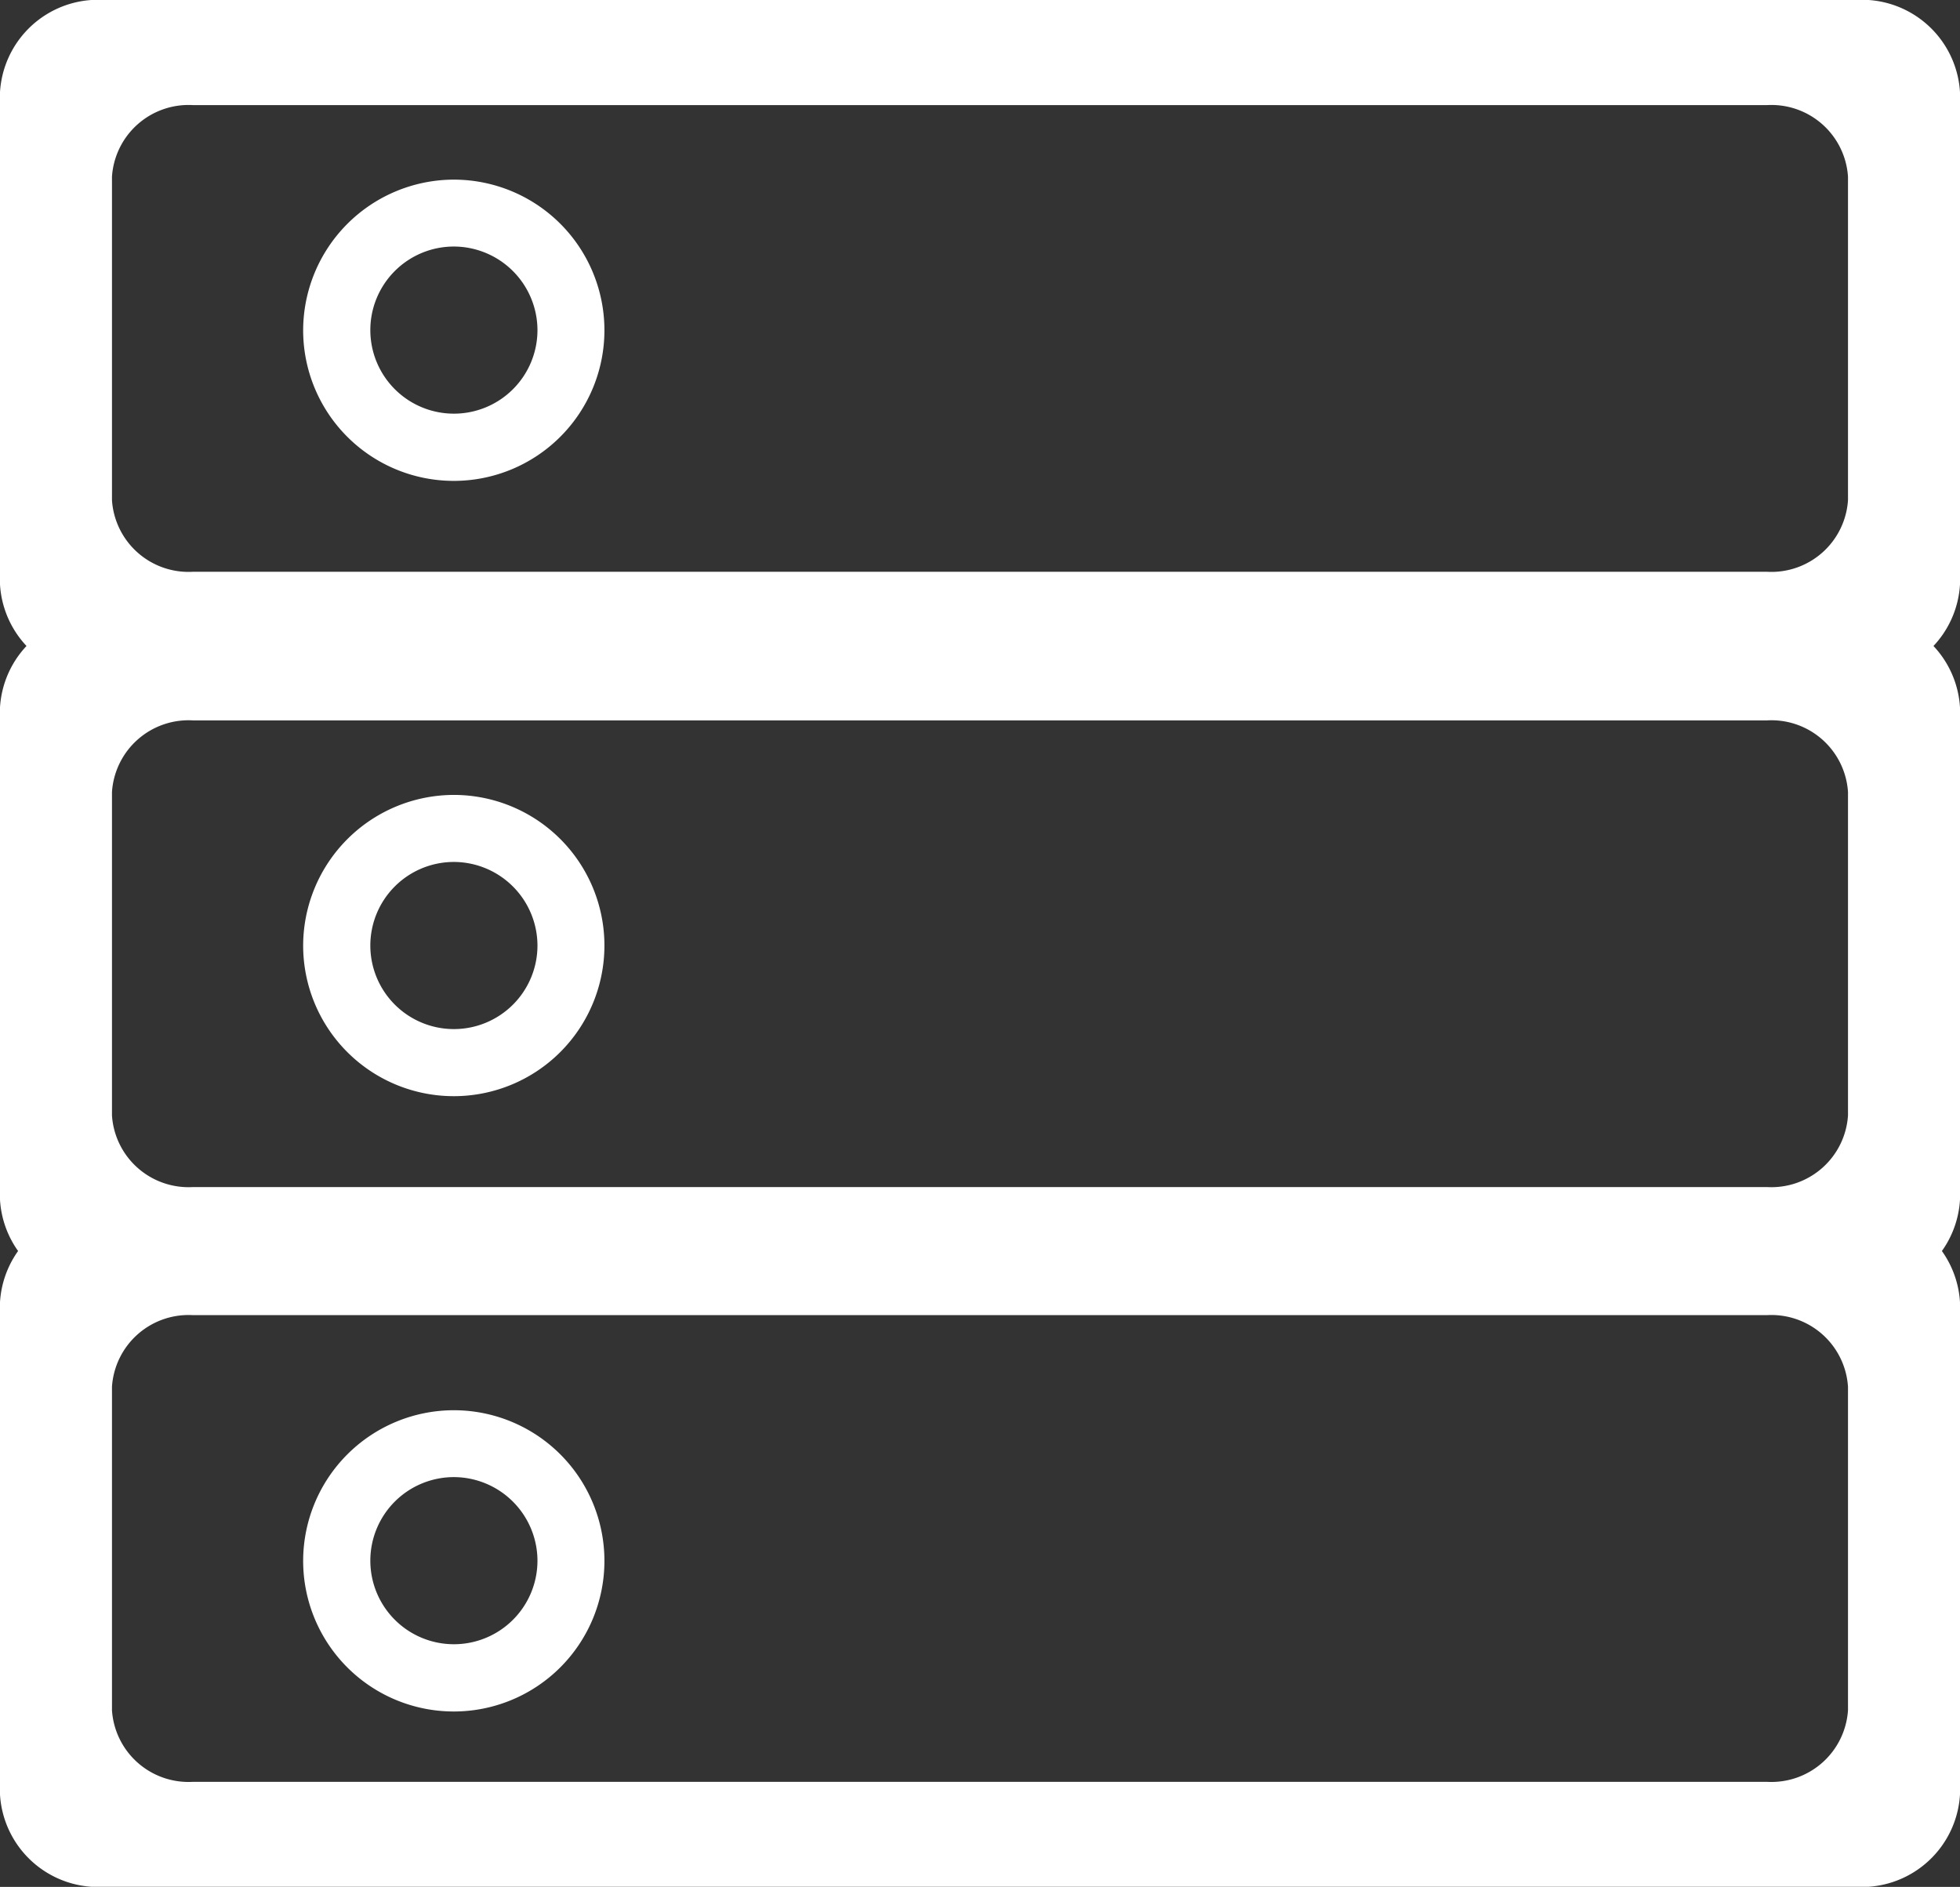
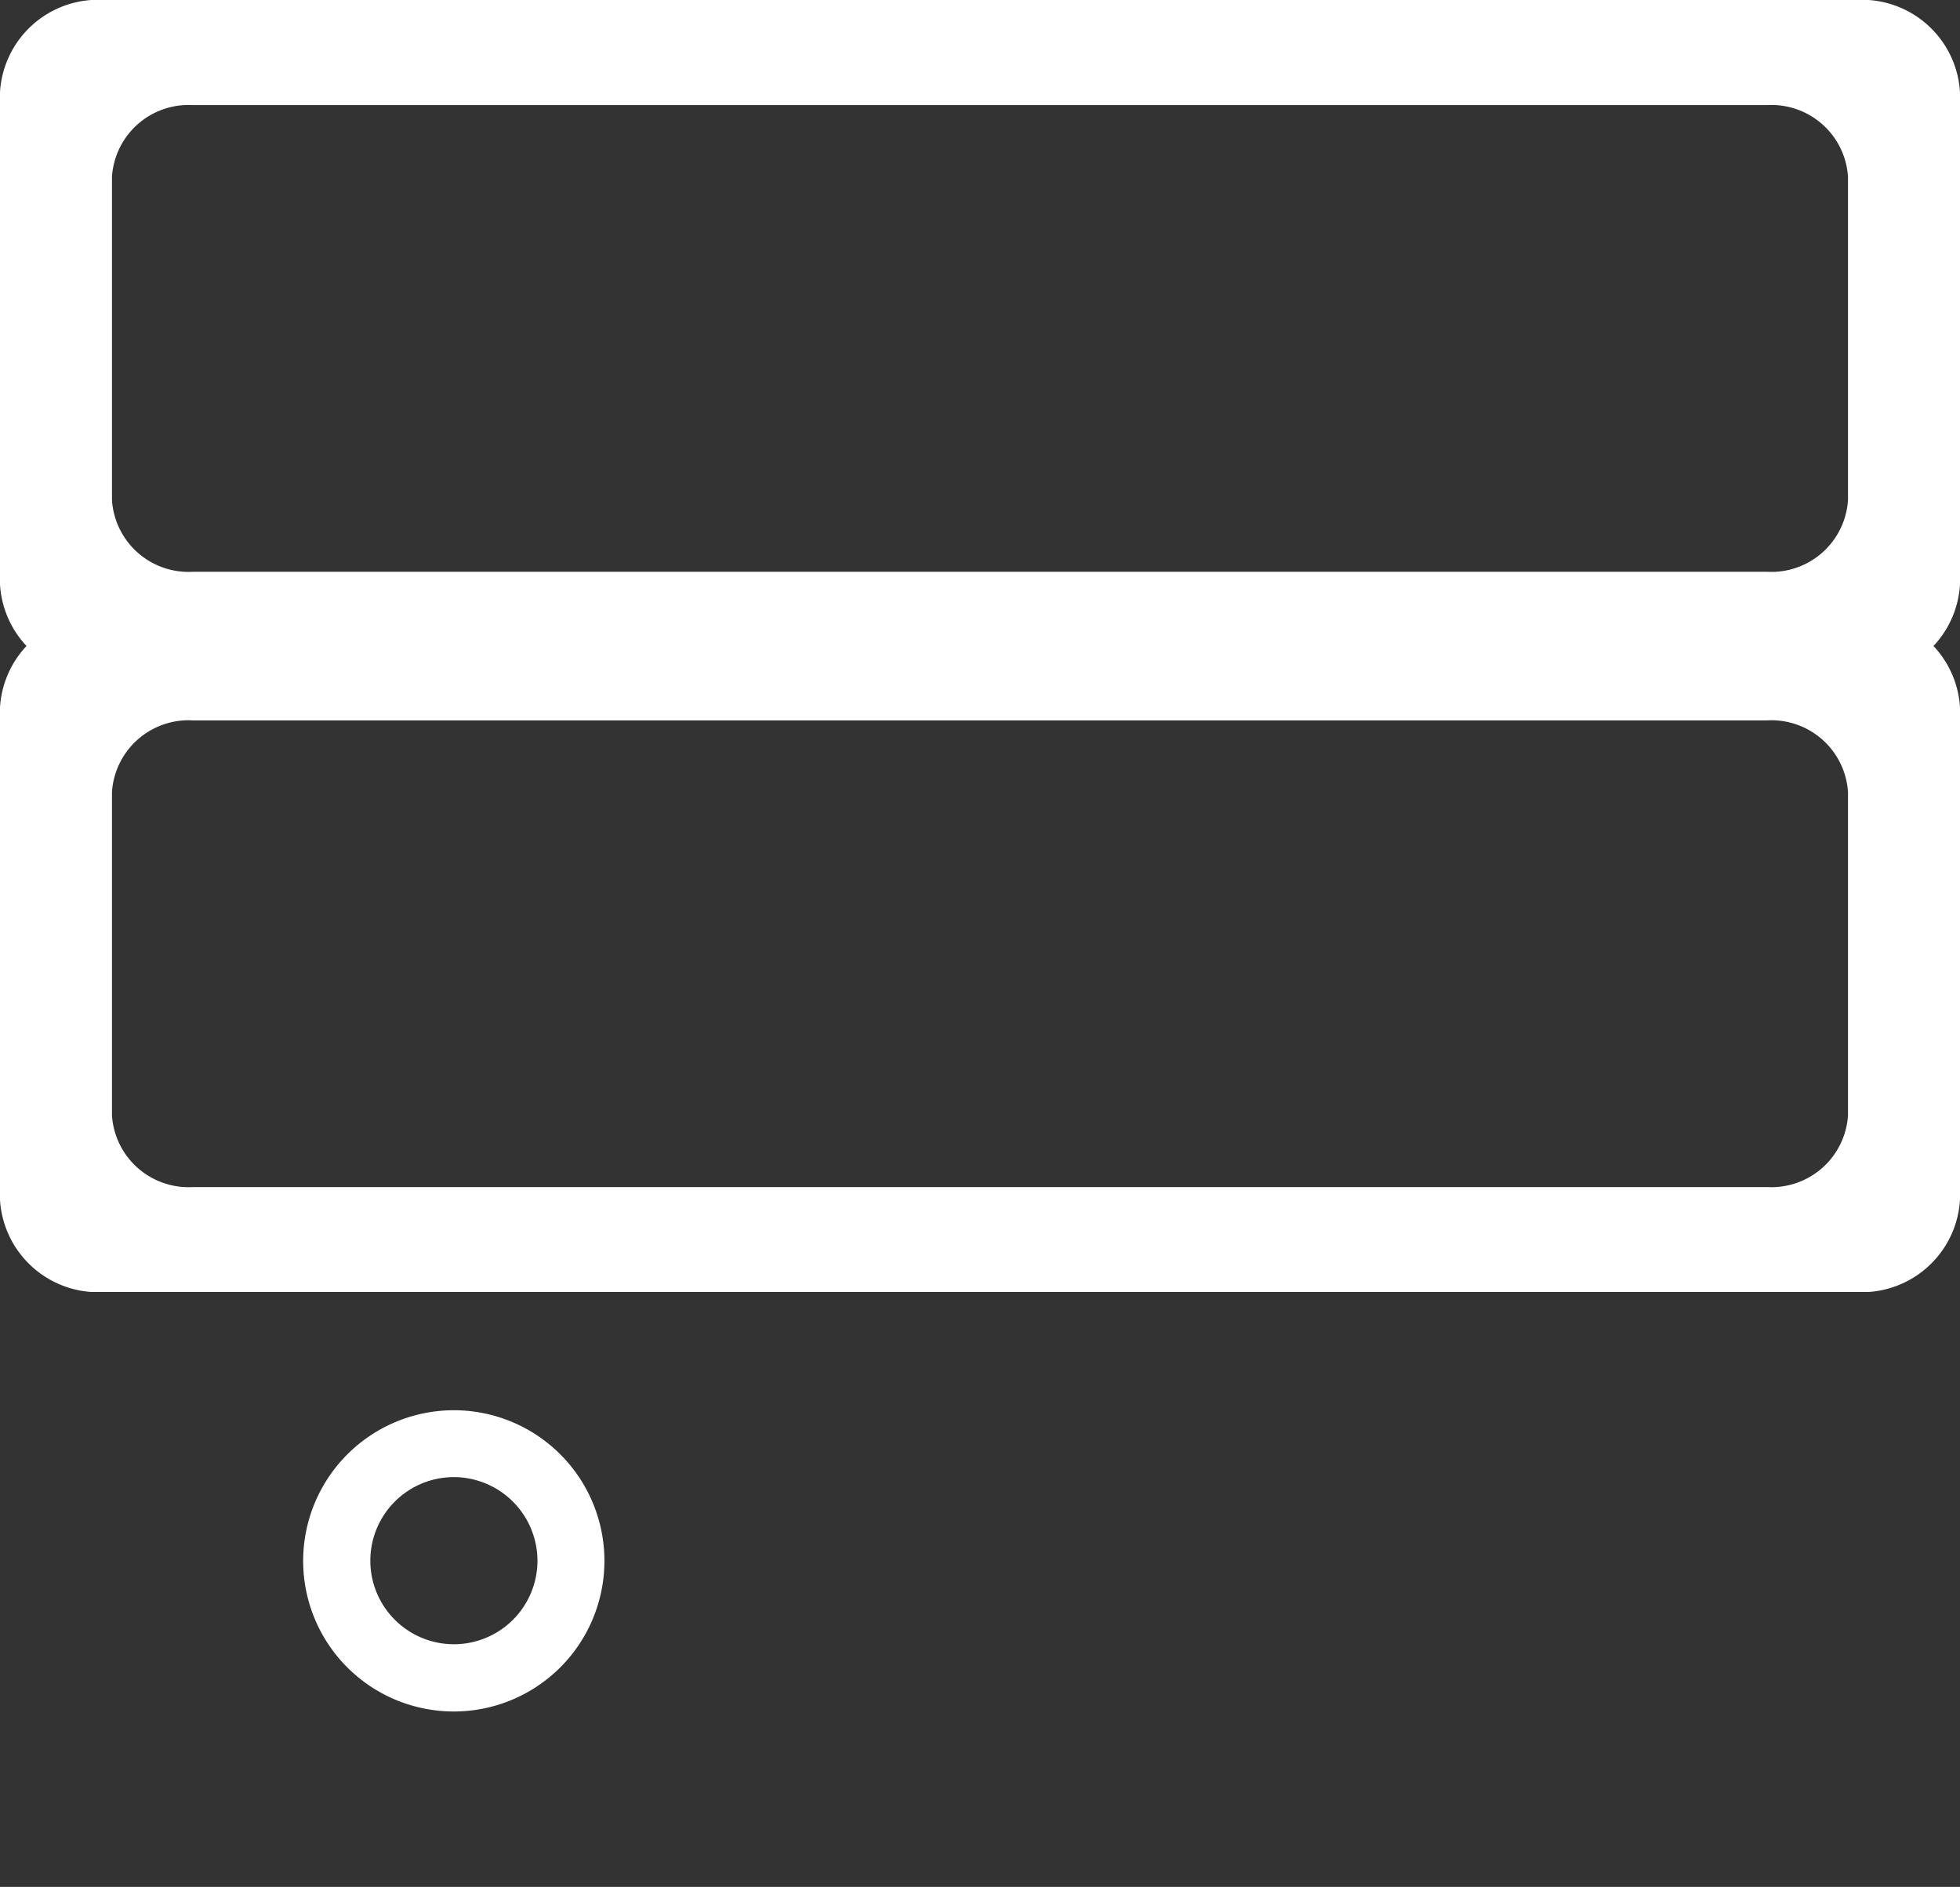
<svg xmlns="http://www.w3.org/2000/svg" width="72.709" height="70" viewBox="0 0 72.709 70">
  <rect x="0" y="0" width="72.709" height="70" fill="#333333" stroke="none" />
  <g id="グループ_441" data-name="グループ 441" transform="translate(-469.17 -390.241)">
    <path id="パス_884" data-name="パス 884" d="M538.491,390.241H472.559a3.644,3.644,0,0,0-3.389,3.853v17.4a3.645,3.645,0,0,0,3.389,3.851h65.934a3.646,3.646,0,0,0,3.386-3.851v-17.4A3.646,3.646,0,0,0,538.491,390.241Zm-.767,18.556a2.847,2.847,0,0,1-3,2.656h-58.4a2.847,2.847,0,0,1-3-2.656v-12a2.847,2.847,0,0,1,3-2.657h58.4a2.846,2.846,0,0,1,3,2.657Z" fill="#fff" />
    <path id="パス_885" data-name="パス 885" d="M538.491,413.067H472.559a3.644,3.644,0,0,0-3.389,3.853v17.4a3.645,3.645,0,0,0,3.389,3.851h65.934a3.646,3.646,0,0,0,3.386-3.851v-17.4A3.646,3.646,0,0,0,538.491,413.067Zm-.767,18.556a2.847,2.847,0,0,1-3,2.656h-58.4a2.847,2.847,0,0,1-3-2.656v-12a2.847,2.847,0,0,1,3-2.657h58.4a2.846,2.846,0,0,1,3,2.657Z" fill="#fff" />
-     <path id="パス_886" data-name="パス 886" d="M538.491,435.132H472.559a3.644,3.644,0,0,0-3.389,3.853v17.4a3.646,3.646,0,0,0,3.389,3.852h65.934a3.647,3.647,0,0,0,3.386-3.852v-17.4A3.646,3.646,0,0,0,538.491,435.132Zm-.767,18.556a2.847,2.847,0,0,1-3,2.656h-58.4a2.847,2.847,0,0,1-3-2.656v-12a2.848,2.848,0,0,1,3-2.658h58.4a2.846,2.846,0,0,1,3,2.658Z" fill="#fff" />
-     <path id="パス_678" data-name="パス 678" d="M480.416,402.492a5.588,5.588,0,1,0,5.59-5.587h0A5.6,5.6,0,0,0,480.416,402.492Zm8.692,0A3.1,3.1,0,1,1,486,399.387h0A3.108,3.108,0,0,1,489.108,402.492Z" fill="#fff" />
-     <path id="パス_678-2" data-name="パス 678" d="M480.416,425.318a5.588,5.588,0,1,0,5.59-5.587h0A5.6,5.6,0,0,0,480.416,425.318Zm8.692,0a3.1,3.1,0,1,1-3.105-3.1h0A3.108,3.108,0,0,1,489.108,425.318Z" fill="#fff" />
    <path id="パス_678-3" data-name="パス 678" d="M480.416,448.144a5.588,5.588,0,1,0,5.59-5.586h0A5.594,5.594,0,0,0,480.416,448.144Zm8.692,0A3.1,3.1,0,1,1,486,445.039h0A3.108,3.108,0,0,1,489.108,448.144Z" fill="#fff" />
  </g>
</svg>